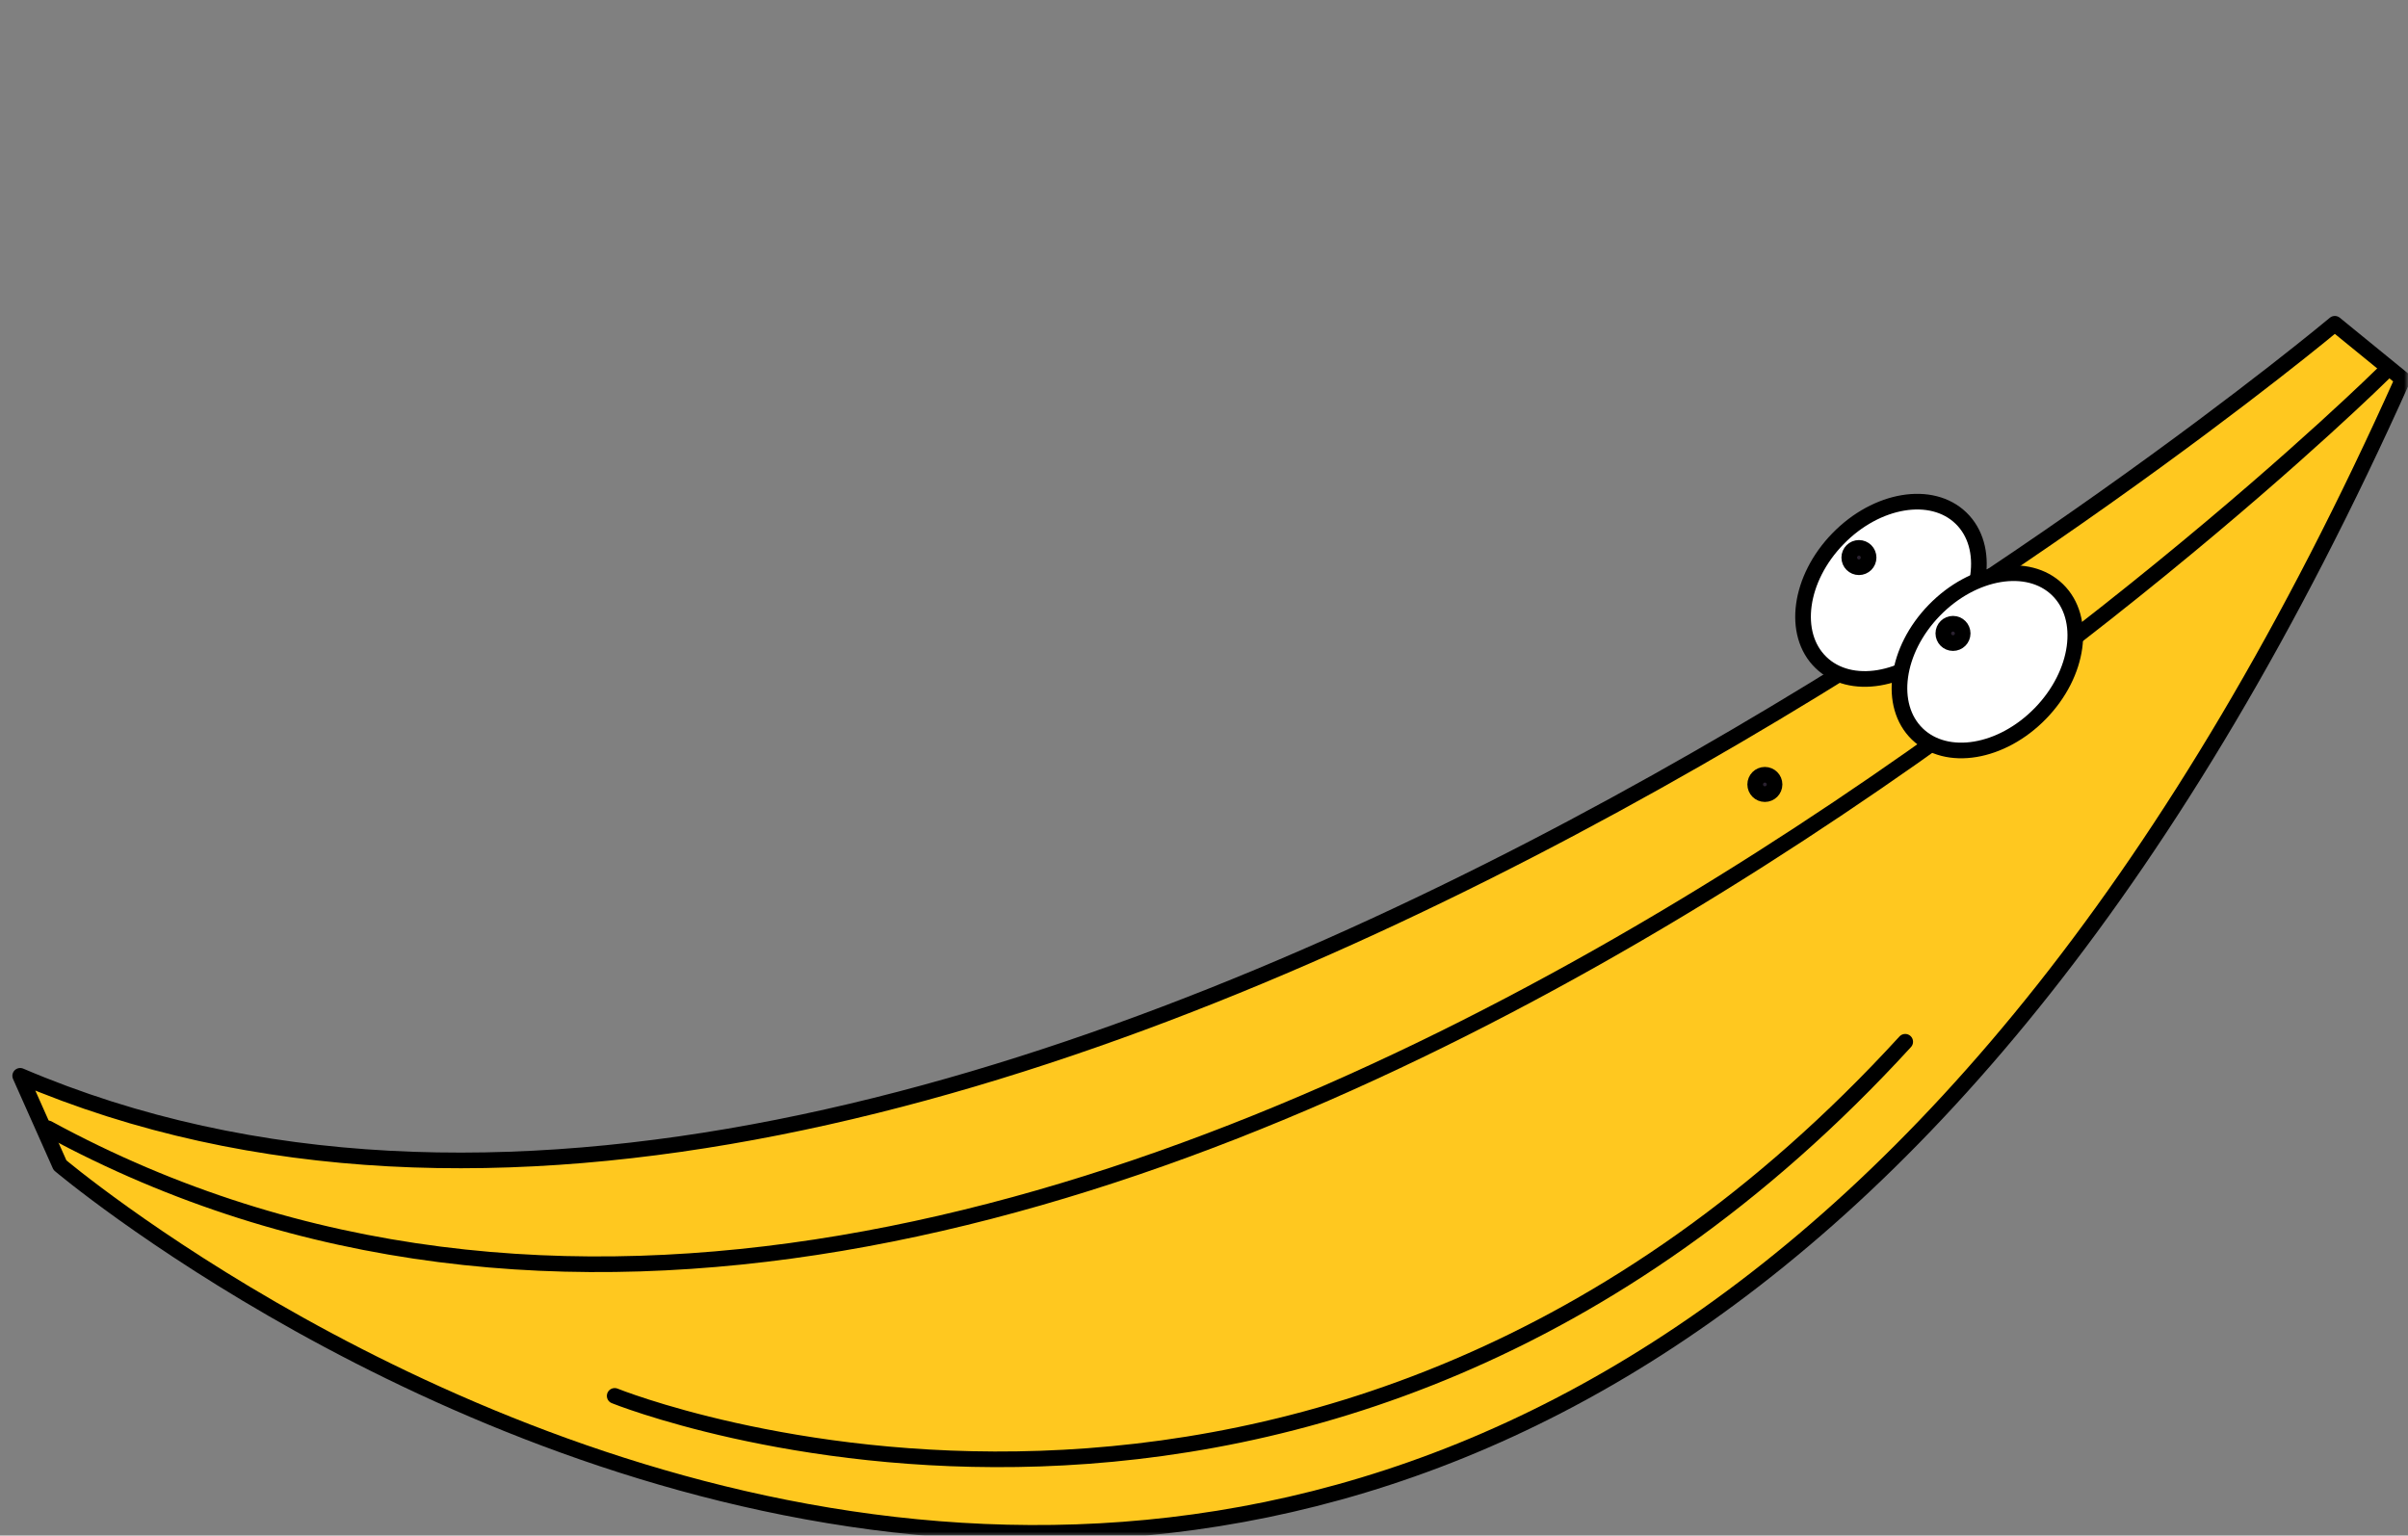
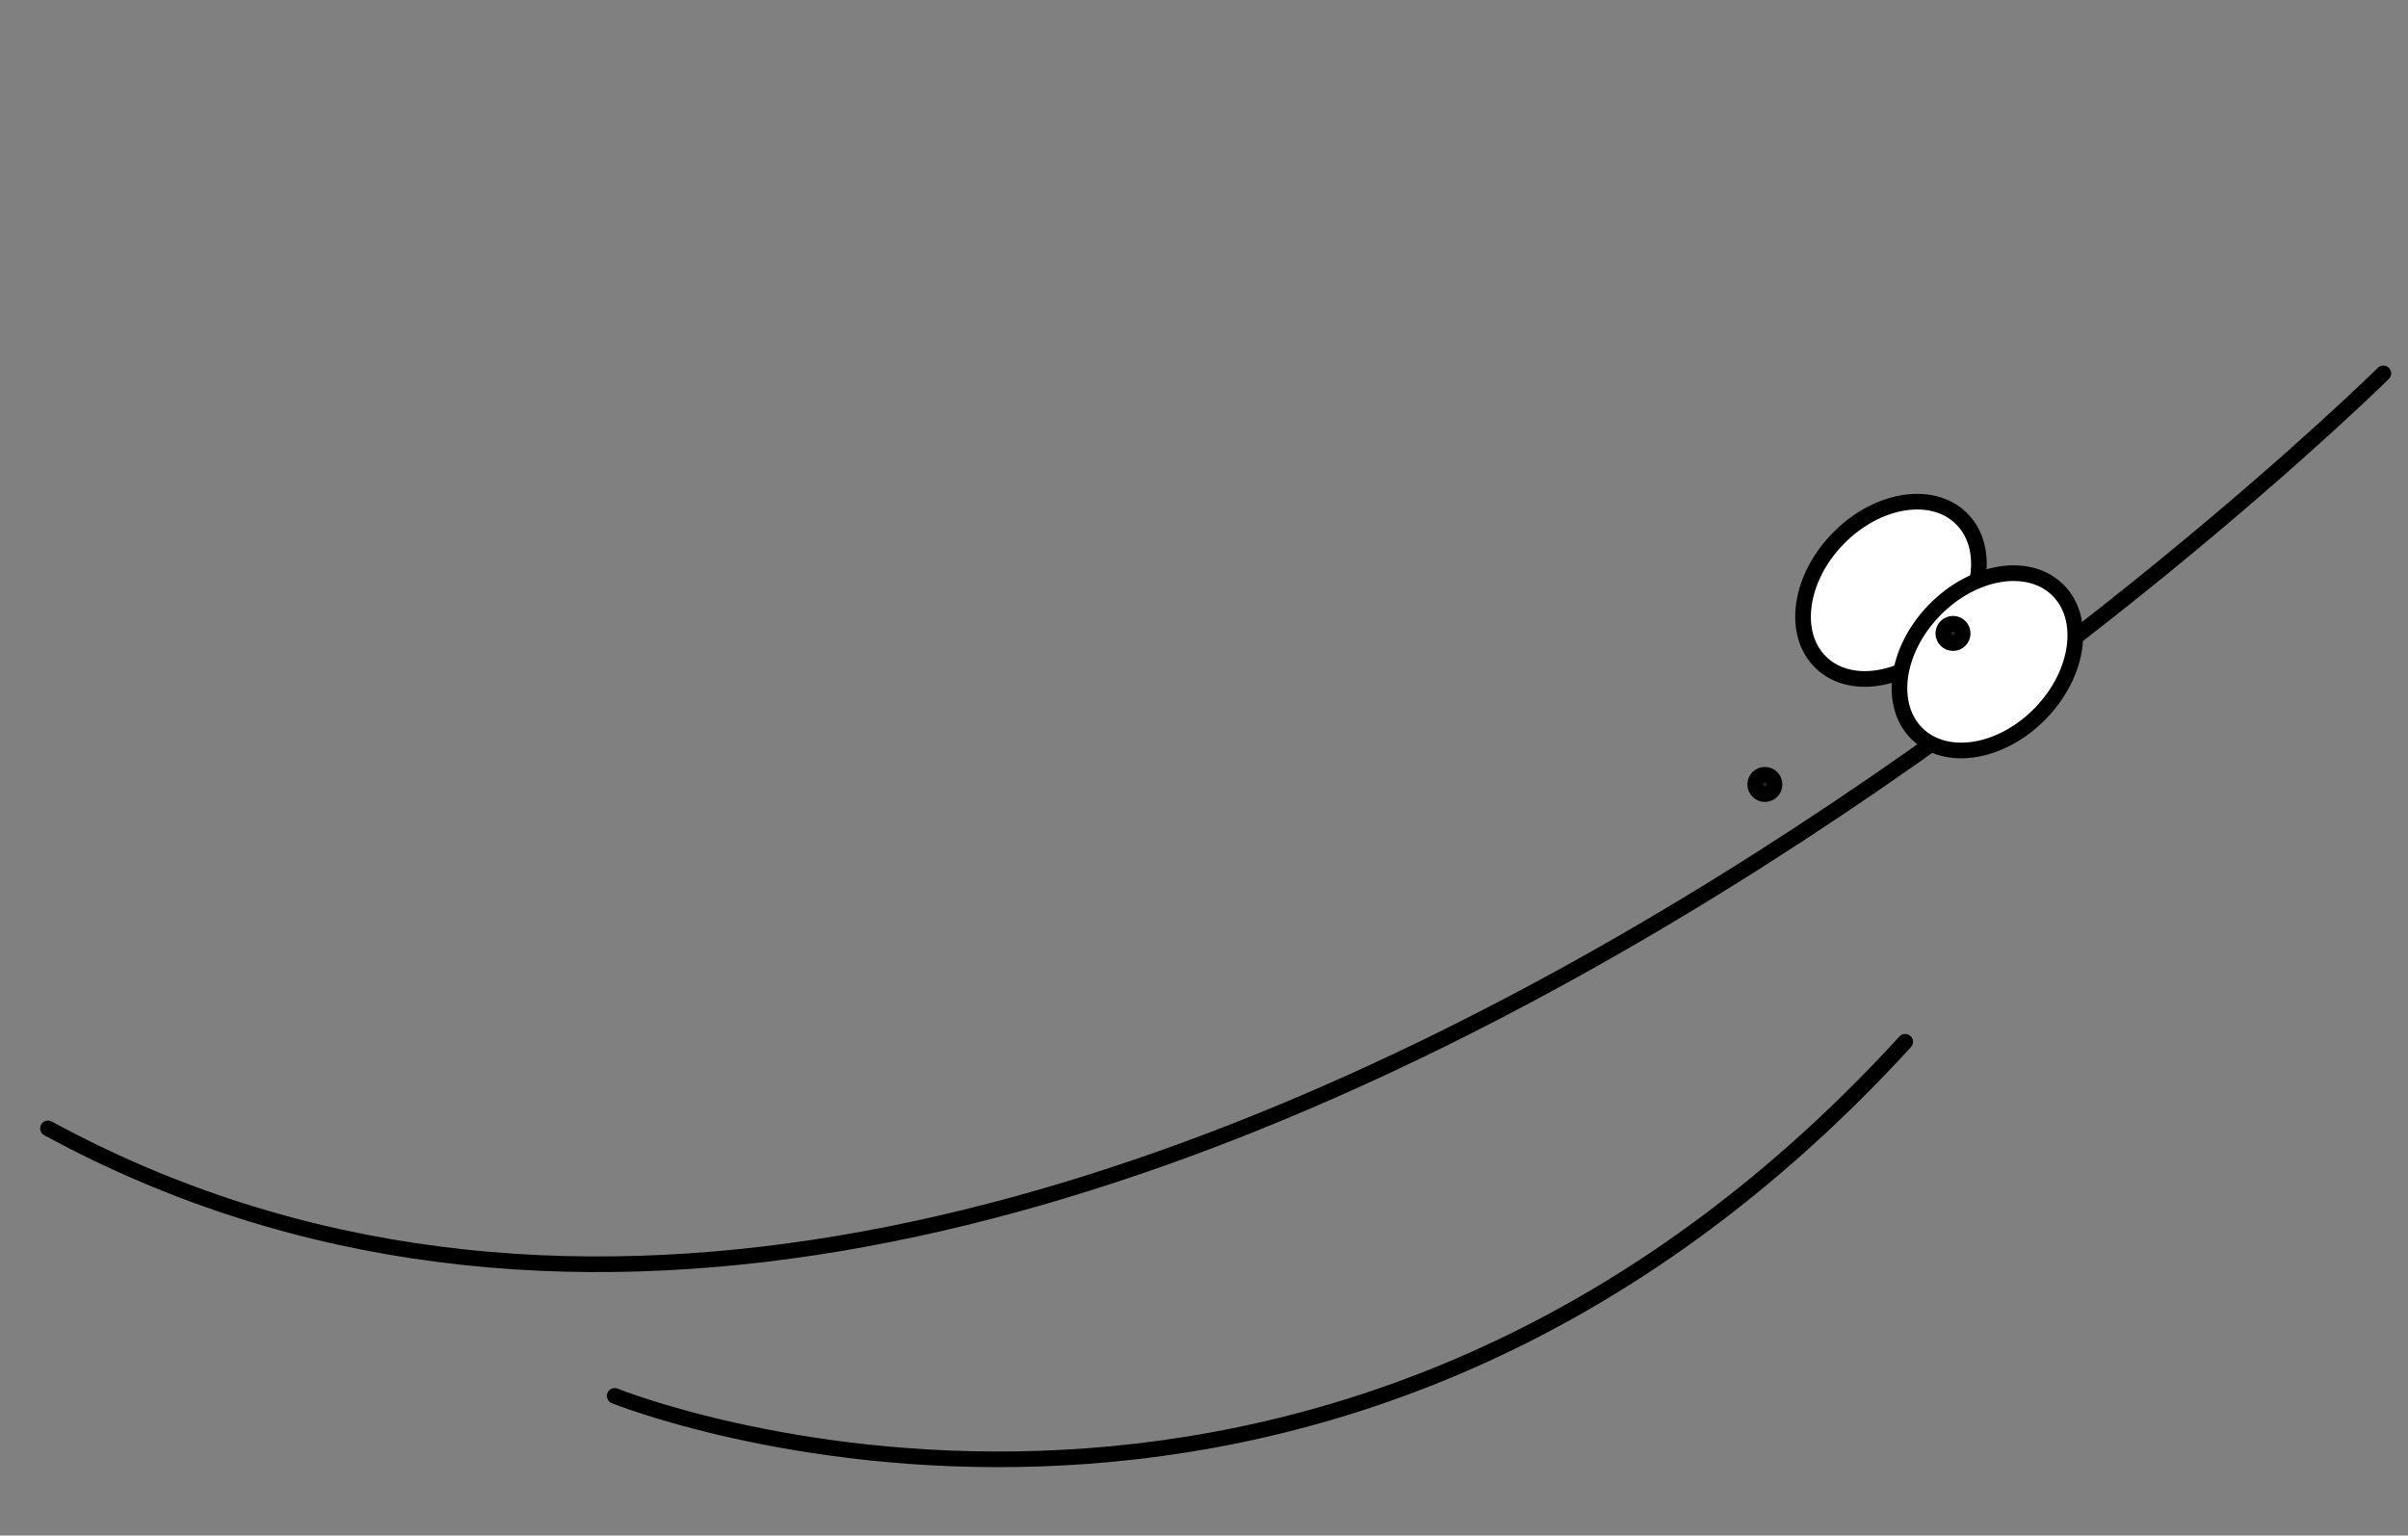
<svg xmlns="http://www.w3.org/2000/svg" width="312" height="199" viewBox="0 0 312 199" fill="none">
  <rect x="0" y="0" width="312" height="199" fill="#808080" stroke="none" />
  <mask id="mask0_119_251" style="mask-type:alpha" maskUnits="userSpaceOnUse" x="0" y="0" width="312" height="199">
    <rect width="312" height="199" fill="#C4C4C4" />
  </mask>
  <g mask="url(#mask0_119_251)">
-     <path fill-rule="evenodd" clip-rule="evenodd" d="M302.519 41.959C302.519 41.959 124.223 191.353 2.616 139.419L7.772 151.001C7.772 151.001 194.809 309.18 311.32 49.137L302.519 41.959Z" fill="#FFC81F" stroke="black" stroke-width="2.027" stroke-miterlimit="1.5" stroke-linecap="round" stroke-linejoin="round" />
    <path d="M308.804 48.389C308.804 48.389 137.619 217.744 6.214 146.227" stroke="black" stroke-width="2.027" stroke-miterlimit="1.5" stroke-linecap="round" stroke-linejoin="round" />
    <path d="M235.925 85.845C239.721 89.536 246.866 88.345 251.884 83.185C256.901 78.024 257.891 70.849 254.095 67.158C250.299 63.467 243.154 64.658 238.137 69.819C233.119 74.979 232.129 82.154 235.925 85.845Z" fill="white" stroke="black" stroke-width="2.027" stroke-miterlimit="1.5" stroke-linecap="round" stroke-linejoin="round" />
-     <path d="M240.859 73.511C241.551 73.511 242.113 72.949 242.113 72.256C242.113 71.564 241.551 71.002 240.859 71.002C240.166 71.002 239.604 71.564 239.604 72.256C239.604 72.949 240.166 73.511 240.859 73.511Z" fill="#2A2130" stroke="black" stroke-width="2.027" stroke-miterlimit="1.5" stroke-linecap="round" stroke-linejoin="round" />
    <path d="M248.417 95.112C252.214 98.803 259.358 97.612 264.376 92.451C269.393 87.291 270.383 80.115 266.587 76.424C262.791 72.734 255.646 73.925 250.629 79.085C245.611 84.245 244.621 91.421 248.417 95.112Z" fill="white" stroke="black" stroke-width="2.027" stroke-miterlimit="1.5" stroke-linecap="round" stroke-linejoin="round" />
    <path d="M253.046 83.341C253.739 83.341 254.301 82.779 254.301 82.087C254.301 81.394 253.739 80.832 253.046 80.832C252.354 80.832 251.792 81.394 251.792 82.087C251.792 82.779 252.354 83.341 253.046 83.341Z" fill="#2A2130" stroke="black" stroke-width="2.027" stroke-miterlimit="1.5" stroke-linecap="round" stroke-linejoin="round" />
    <path d="M228.671 102.913C229.364 102.913 229.926 102.351 229.926 101.659C229.926 100.966 229.364 100.404 228.671 100.404C227.979 100.404 227.417 100.966 227.417 101.659C227.417 102.351 227.979 102.913 228.671 102.913Z" fill="#2A2130" stroke="black" stroke-width="2.027" stroke-miterlimit="1.5" stroke-linecap="round" stroke-linejoin="round" />
    <path d="M79.644 180.899C79.644 180.899 171.003 217.87 246.856 135.007" stroke="black" stroke-width="2.027" stroke-miterlimit="1.5" stroke-linecap="round" stroke-linejoin="round" />
  </g>
</svg>